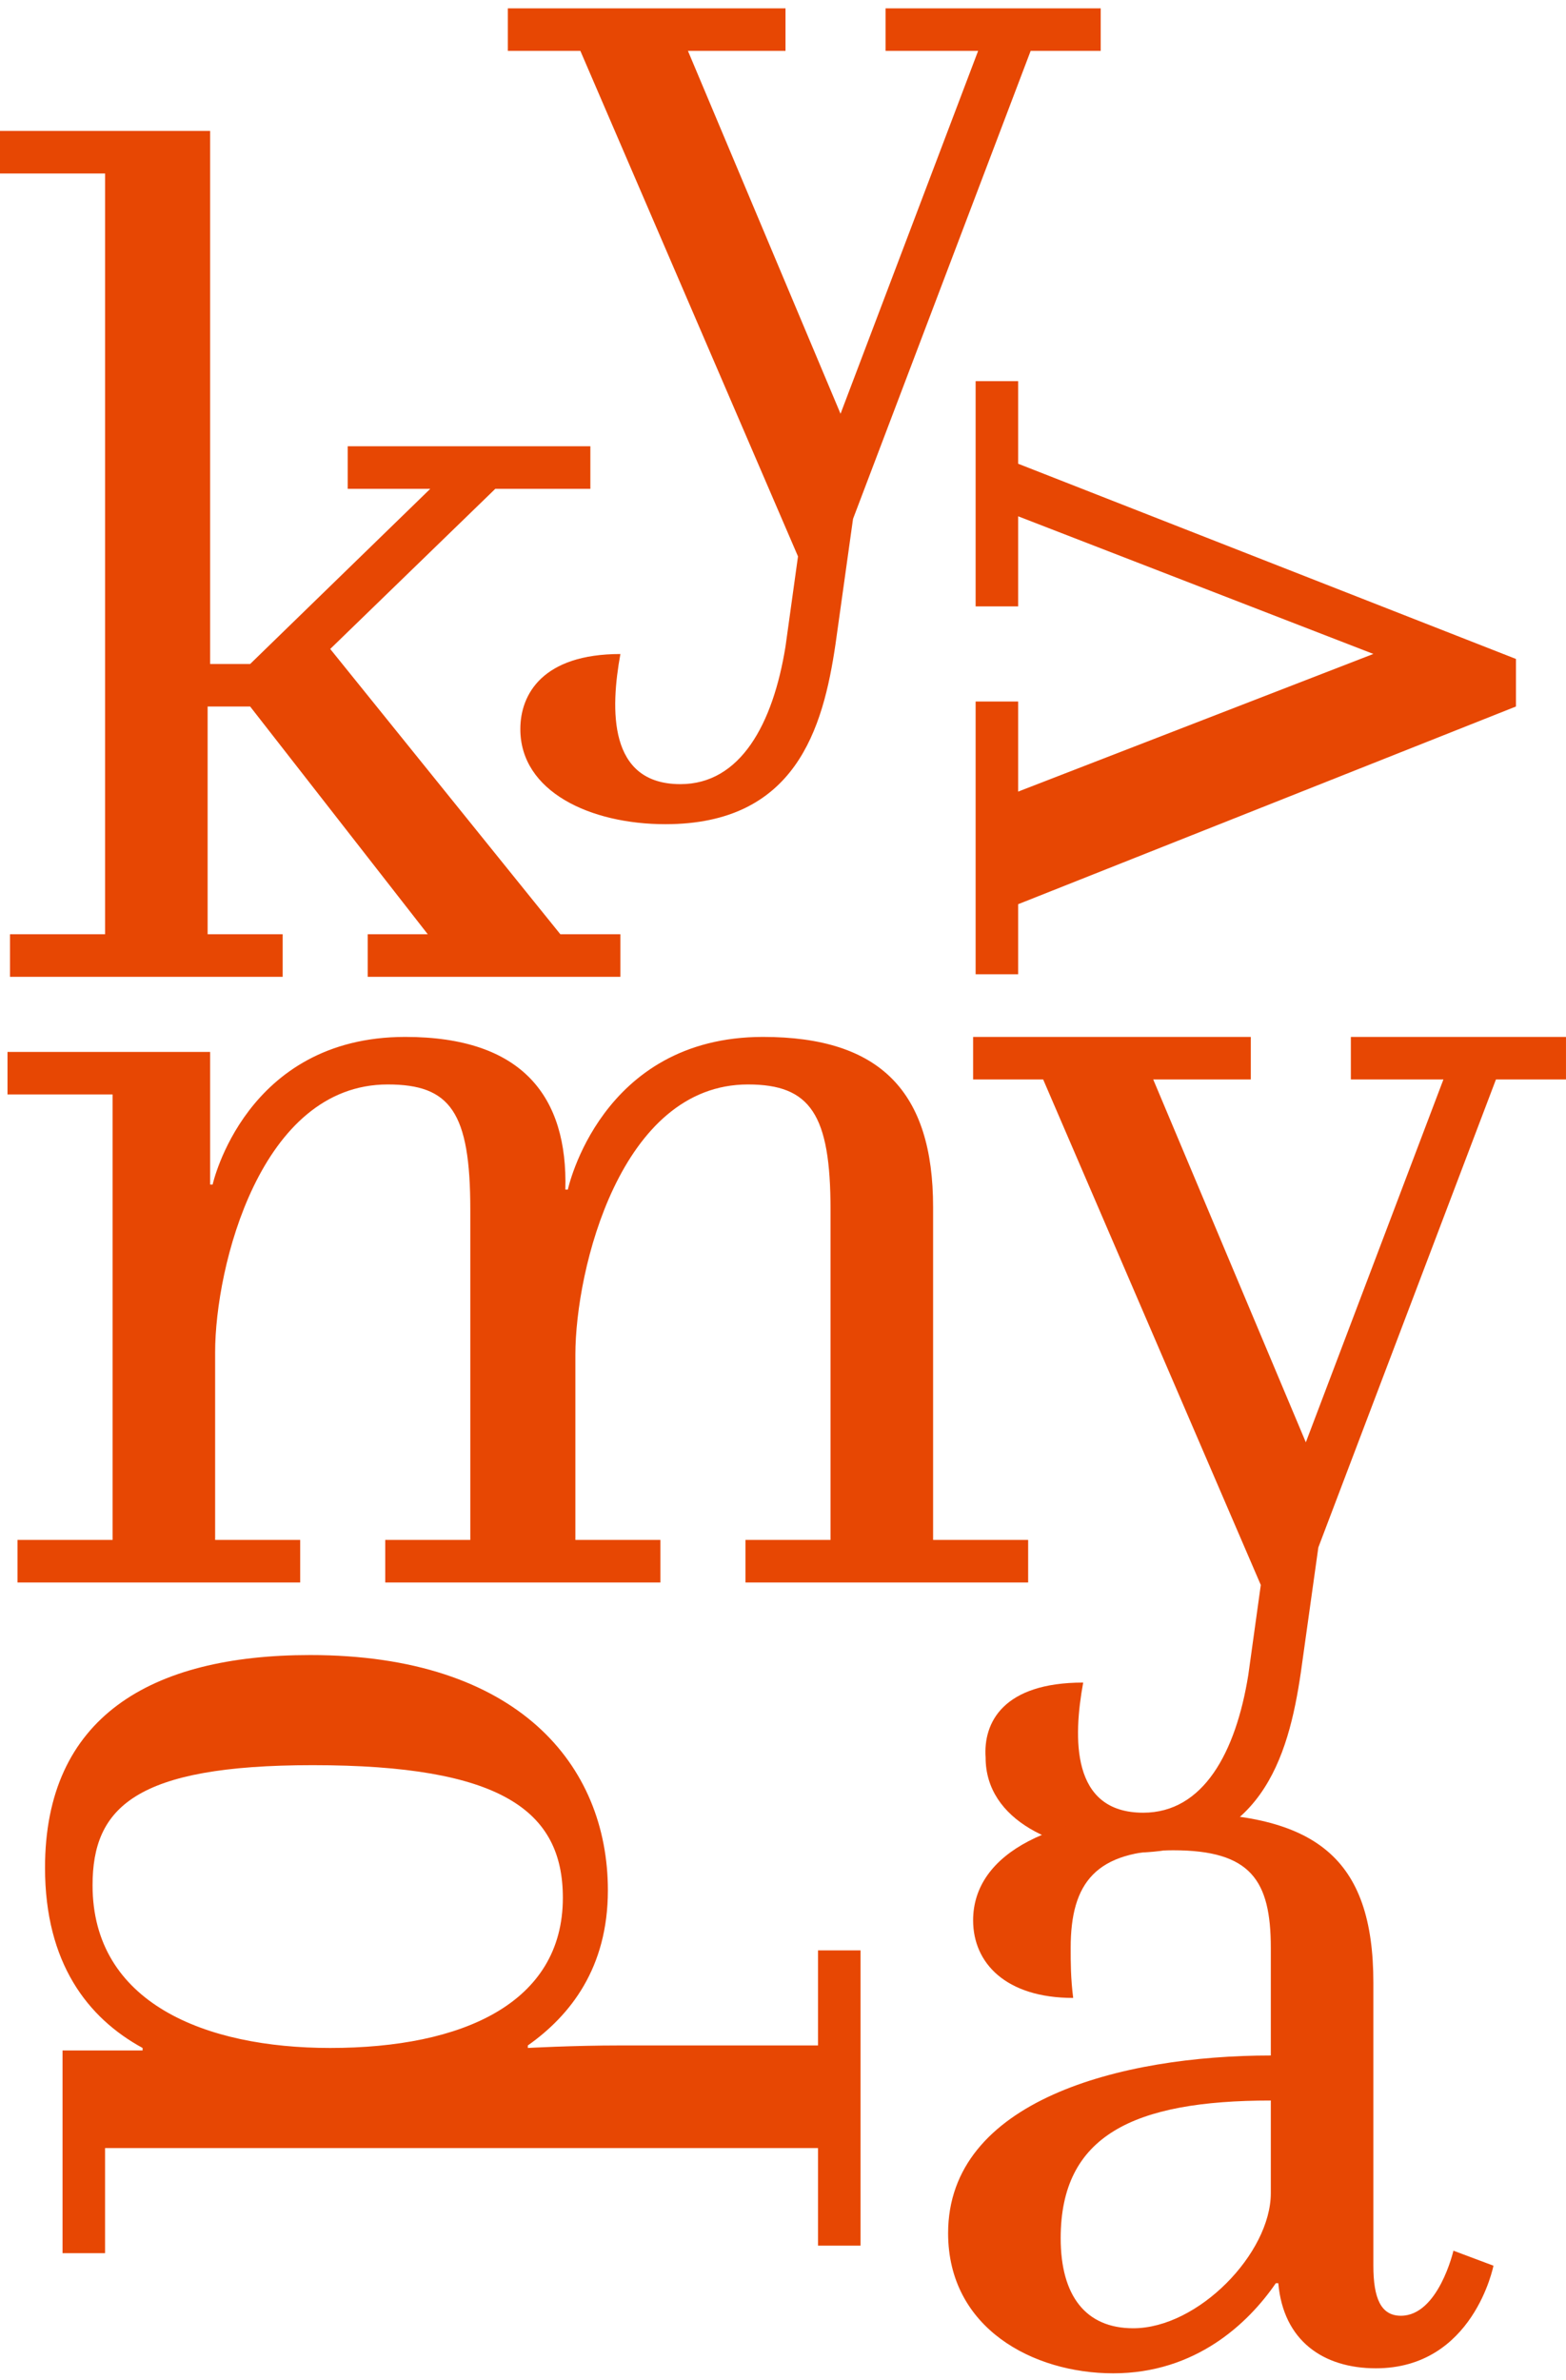
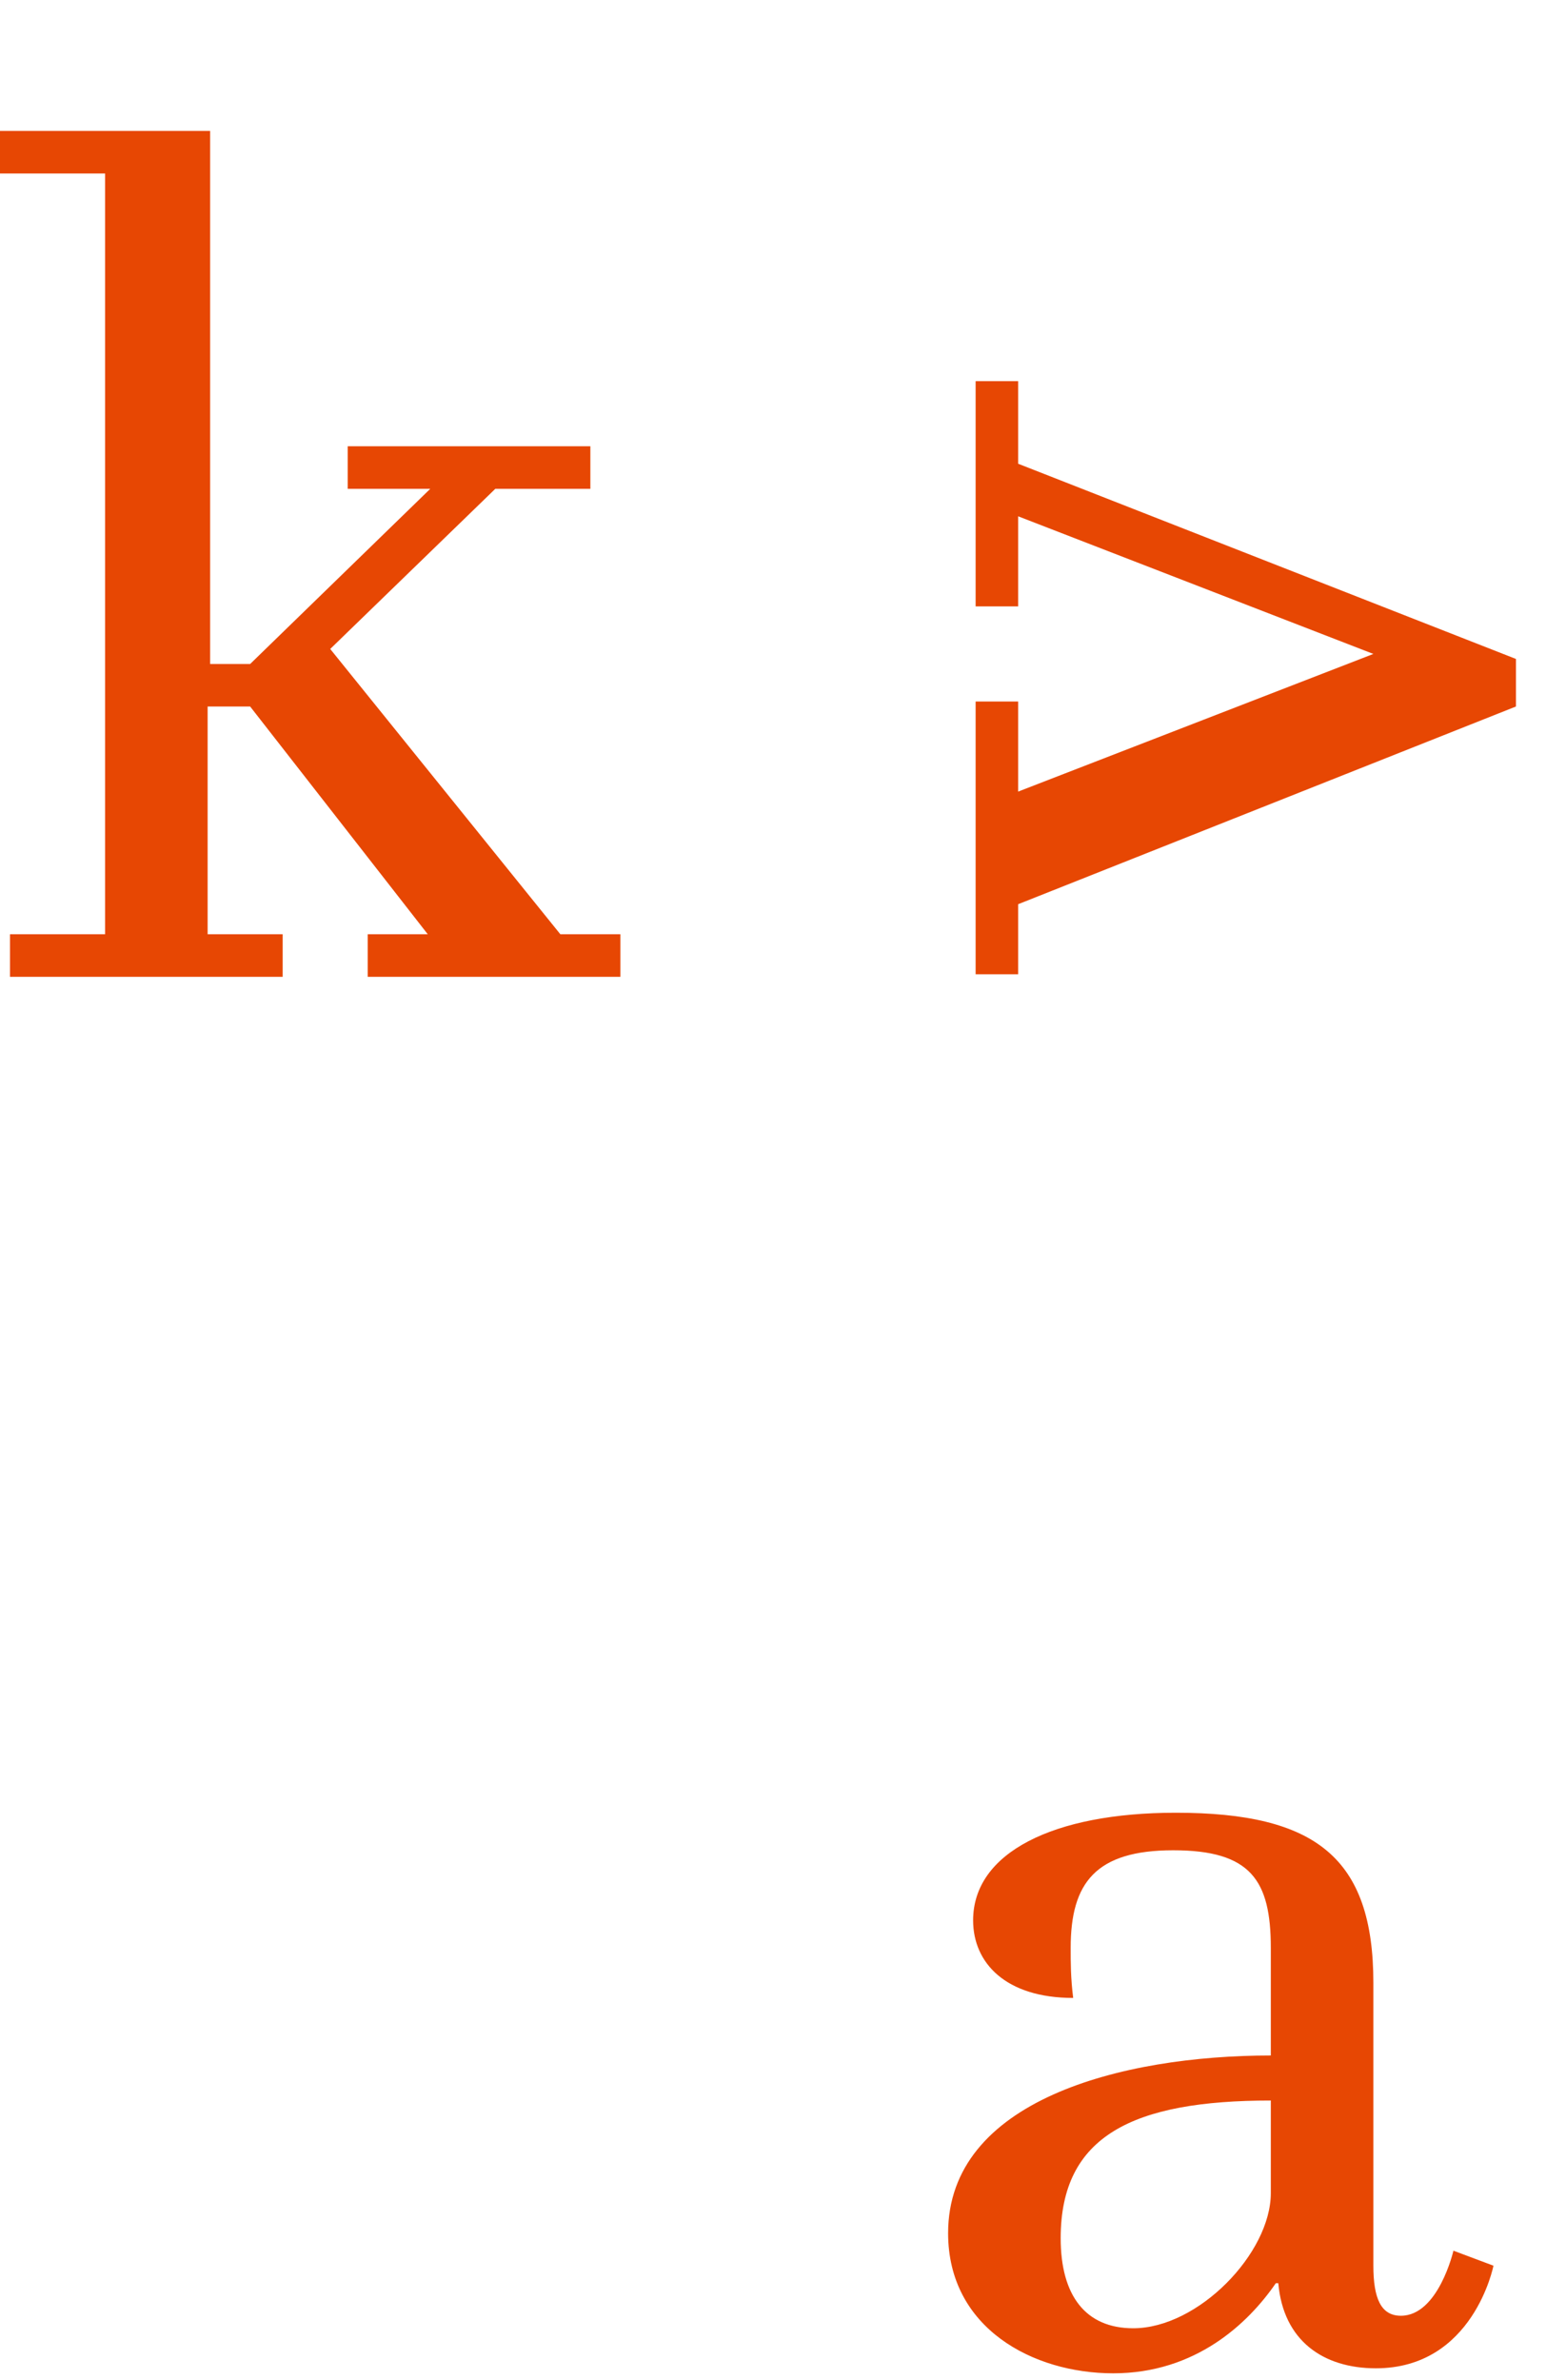
<svg xmlns="http://www.w3.org/2000/svg" width="104" height="158" viewBox="0 0 104 158" fill="none">
  <path d="M0.664 62.021H6.978V11.517H0V8.693H13.955V44.079H16.613L28.575 32.45H23.093V29.625H39.207V32.45H32.894L21.93 43.082L37.214 62.021H41.201V64.846H24.422V62.021H28.409L16.613 46.903H13.789V62.021H18.773V64.846H0.664V62.021Z" fill="#E74703" />
-   <path d="M41.201 43.417C40.536 47.072 40.37 52.056 45.188 52.056C49.175 52.056 51.335 48.068 52.166 42.918L52.996 36.937L38.543 3.378H33.725V0.554H52.166V3.378H45.687L55.821 27.468L64.958 3.378H58.811V0.554H73.099V3.378H68.447L56.651 34.445L55.488 42.752C54.658 48.401 52.83 54.714 44.191 54.714C39.207 54.714 34.556 52.554 34.556 48.401C34.556 46.075 36.051 43.417 41.201 43.417Z" fill="#E74703" />
  <path d="M64.792 64.677V46.569H67.617V52.55L91.207 43.412L67.617 34.275V40.256H64.792V25.304H67.617V30.786L100.677 43.745V46.901L67.617 60.026V64.677H64.792Z" fill="#E74703" />
-   <path d="M1.163 102.228H7.476V72.657H0.498V69.832H13.955V78.638H14.121C14.121 78.638 16.281 68.836 26.913 68.836C34.722 68.836 37.712 72.823 37.546 78.97H37.712C37.712 78.97 39.872 68.836 50.671 68.836C58.479 68.836 61.968 72.491 61.968 80.133V102.228H68.281V105.053H49.508V102.228H55.156V80.299C55.156 73.986 53.827 71.992 49.674 71.992C41.201 71.992 38.211 84.286 38.211 89.935V102.228H43.859V105.053H25.584V102.228H31.233V80.299C31.233 73.82 29.904 71.992 25.751 71.992C17.278 71.992 14.287 84.12 14.287 89.769V102.228H19.936V105.053H1.163V102.228Z" fill="#E74703" />
-   <path d="M71.936 111.698C71.271 115.353 71.105 120.337 75.923 120.337C79.91 120.337 82.07 116.35 82.9 111.2L83.731 105.219L69.278 71.66H64.626V68.836H83.067V71.66H76.587L86.722 95.749L95.859 71.66H89.712V68.836H103.999V71.66H99.348L87.552 102.727L86.389 111.034C85.559 116.682 83.731 122.995 75.092 122.995C70.108 122.995 65.456 120.835 65.456 116.682C65.29 114.356 66.619 111.698 71.936 111.698Z" fill="#E74703" />
-   <path d="M54.325 142.599H6.977V149.577H4.153V136.12H9.469V135.954C5.814 133.961 2.99 130.306 2.99 123.993C2.99 114.025 9.968 109.871 20.6 109.871C34.389 109.871 40.37 117.181 40.37 125.488C40.37 130.638 37.878 133.794 35.054 135.788V135.954C35.054 135.954 38.044 135.788 41.201 135.788H54.325V129.475H57.149V149.079H54.325V142.599ZM37.38 125.986C37.38 120.171 33.226 117.181 20.766 117.181C8.971 117.181 6.147 120.005 6.147 125.155C6.147 132.964 13.623 135.954 21.929 135.954C30.734 135.954 37.38 132.964 37.38 125.986Z" fill="#E74703" />
  <path d="M84.396 136.454V129.31C84.396 124.824 83.067 122.831 77.917 122.831C72.766 122.831 71.105 124.991 71.105 129.31C71.105 130.307 71.105 131.304 71.271 132.633C66.786 132.633 64.626 130.307 64.626 127.483C64.626 122.997 69.942 120.339 78.083 120.339C87.386 120.339 91.207 123.329 91.207 131.636V150.409C91.207 152.569 91.706 153.732 93.035 153.732C95.527 153.732 96.524 149.412 96.524 149.412L99.182 150.409C99.182 150.409 97.853 157.22 91.374 157.22C87.885 157.22 85.227 155.393 84.894 151.572H84.728C82.901 154.23 79.412 157.553 73.93 157.553C68.613 157.553 62.965 154.562 62.965 148.249C62.965 139.444 74.428 136.454 84.396 136.454ZM75.258 154.562C79.578 154.562 84.396 149.578 84.396 145.591V139.444C75.258 139.444 70.441 141.77 70.441 148.582C70.441 152.403 72.102 154.562 75.258 154.562Z" fill="#E74703" />
</svg>